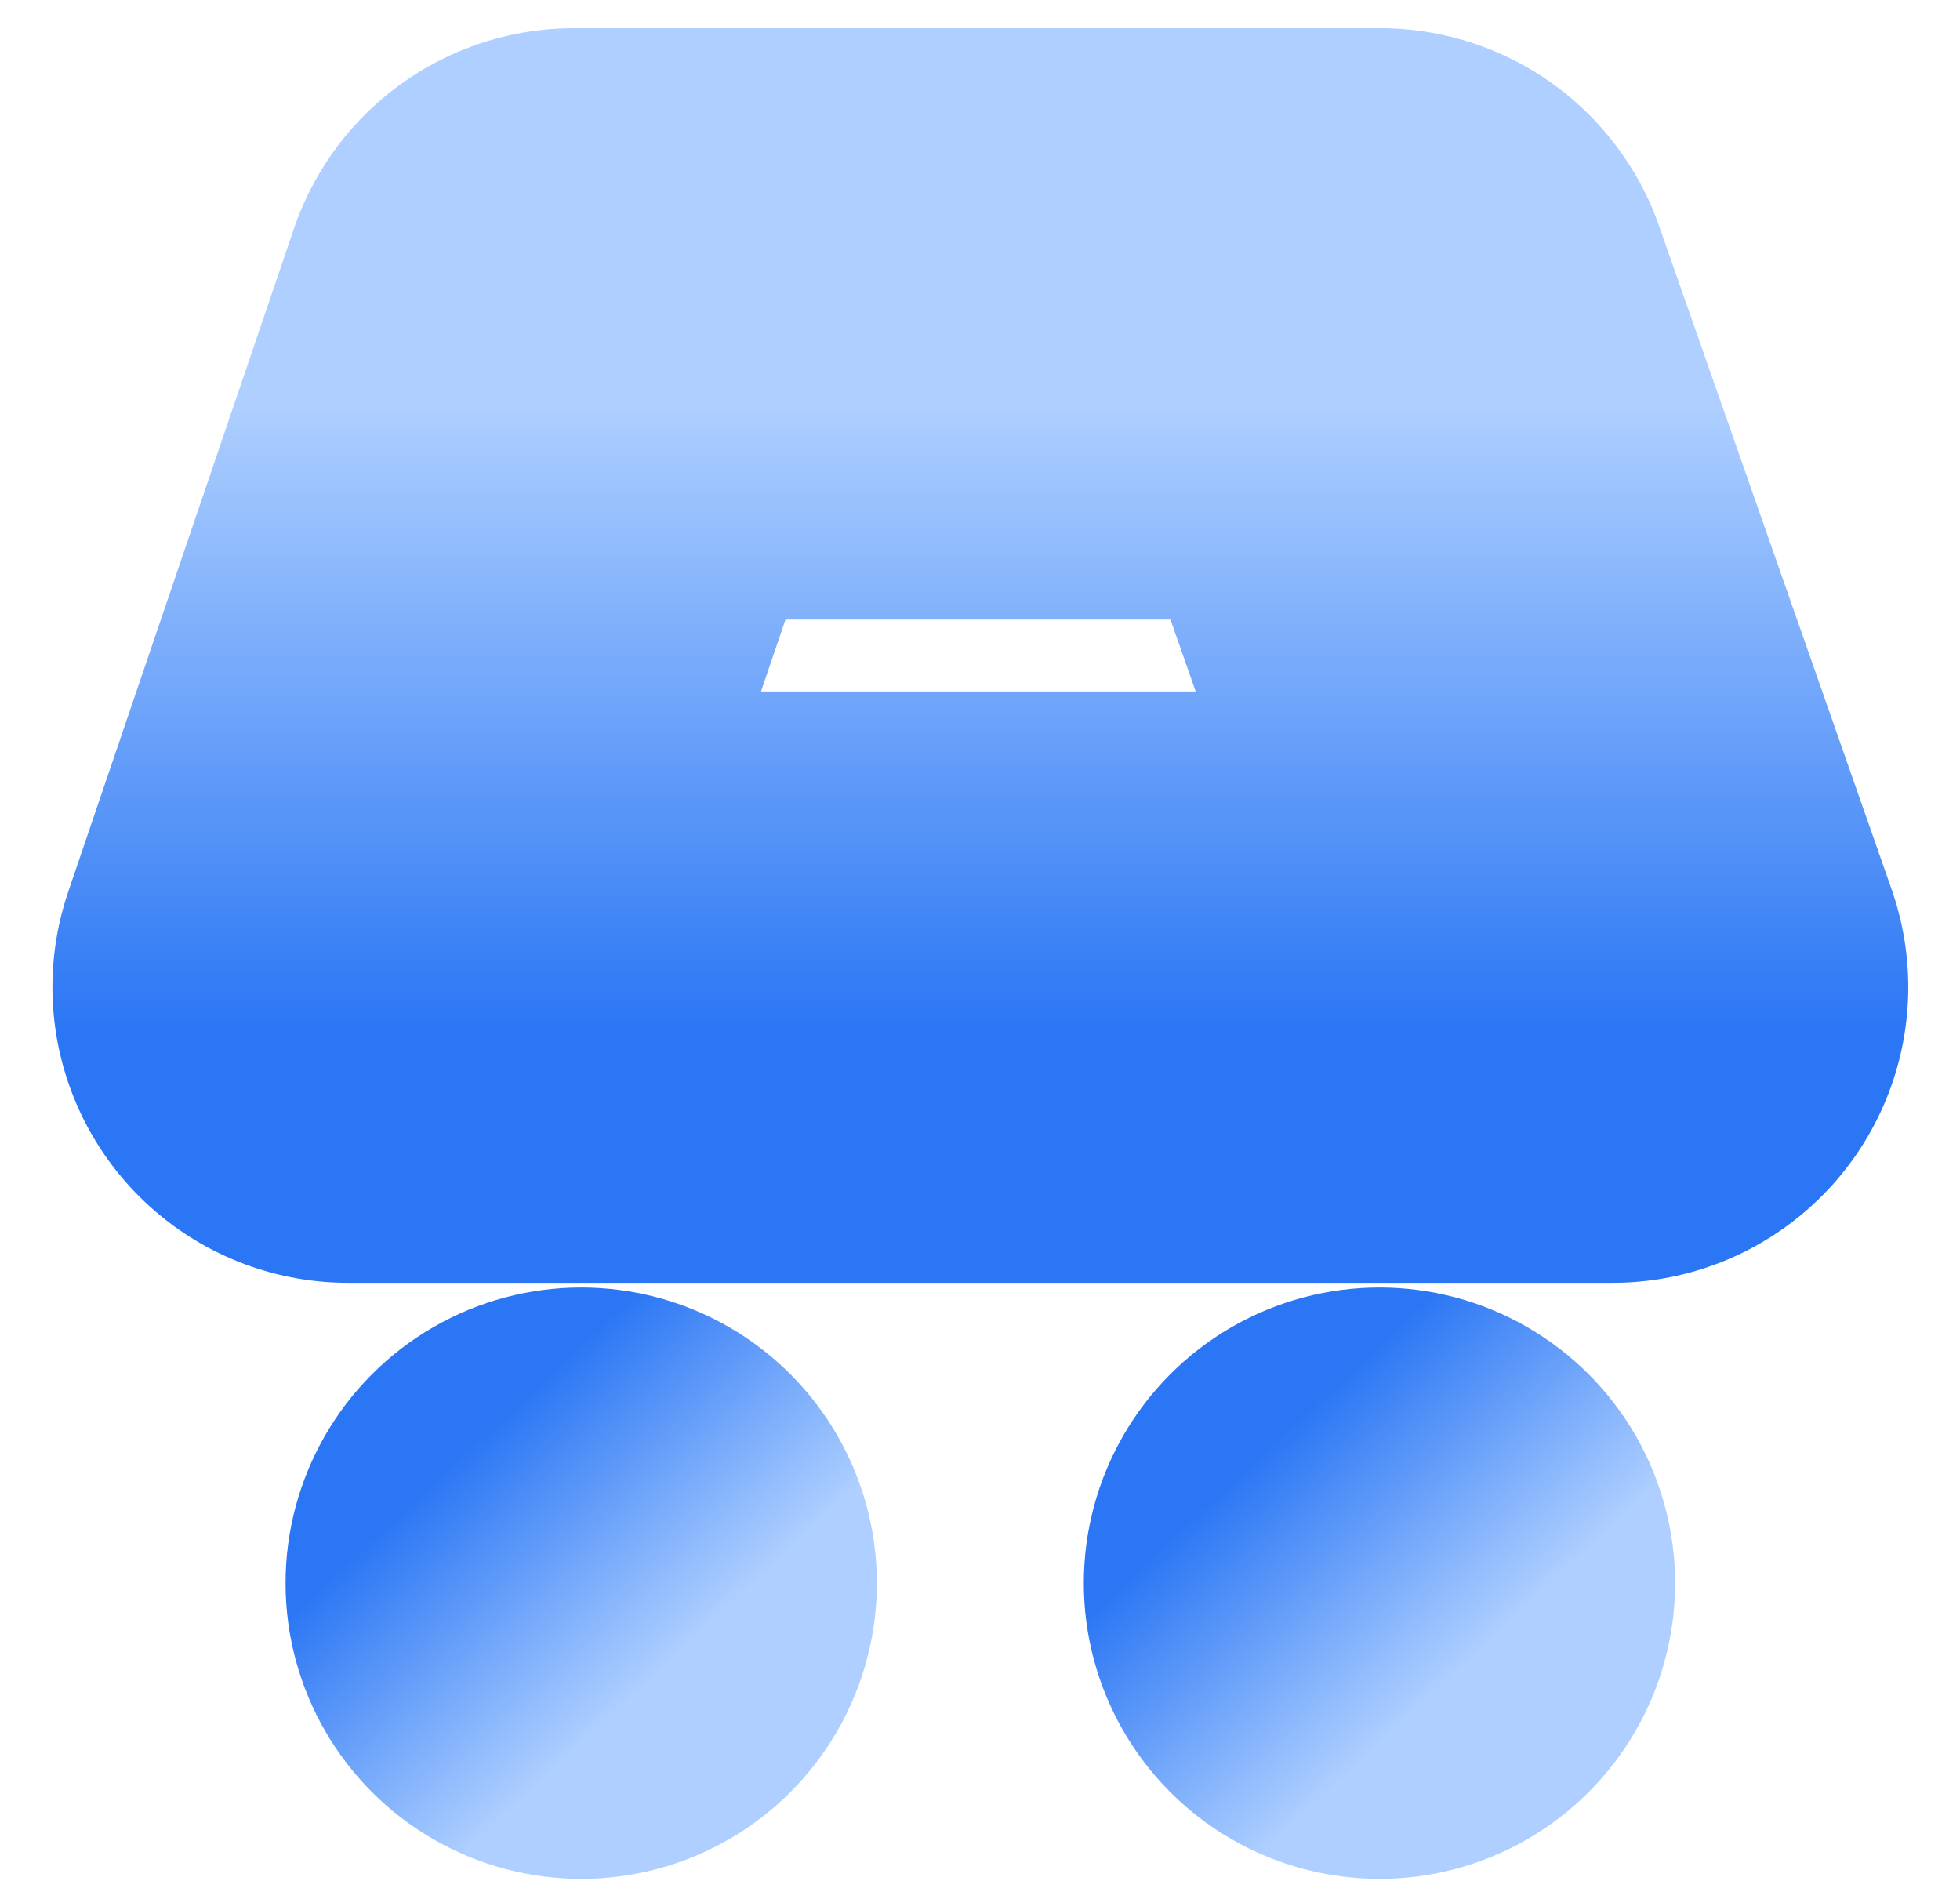
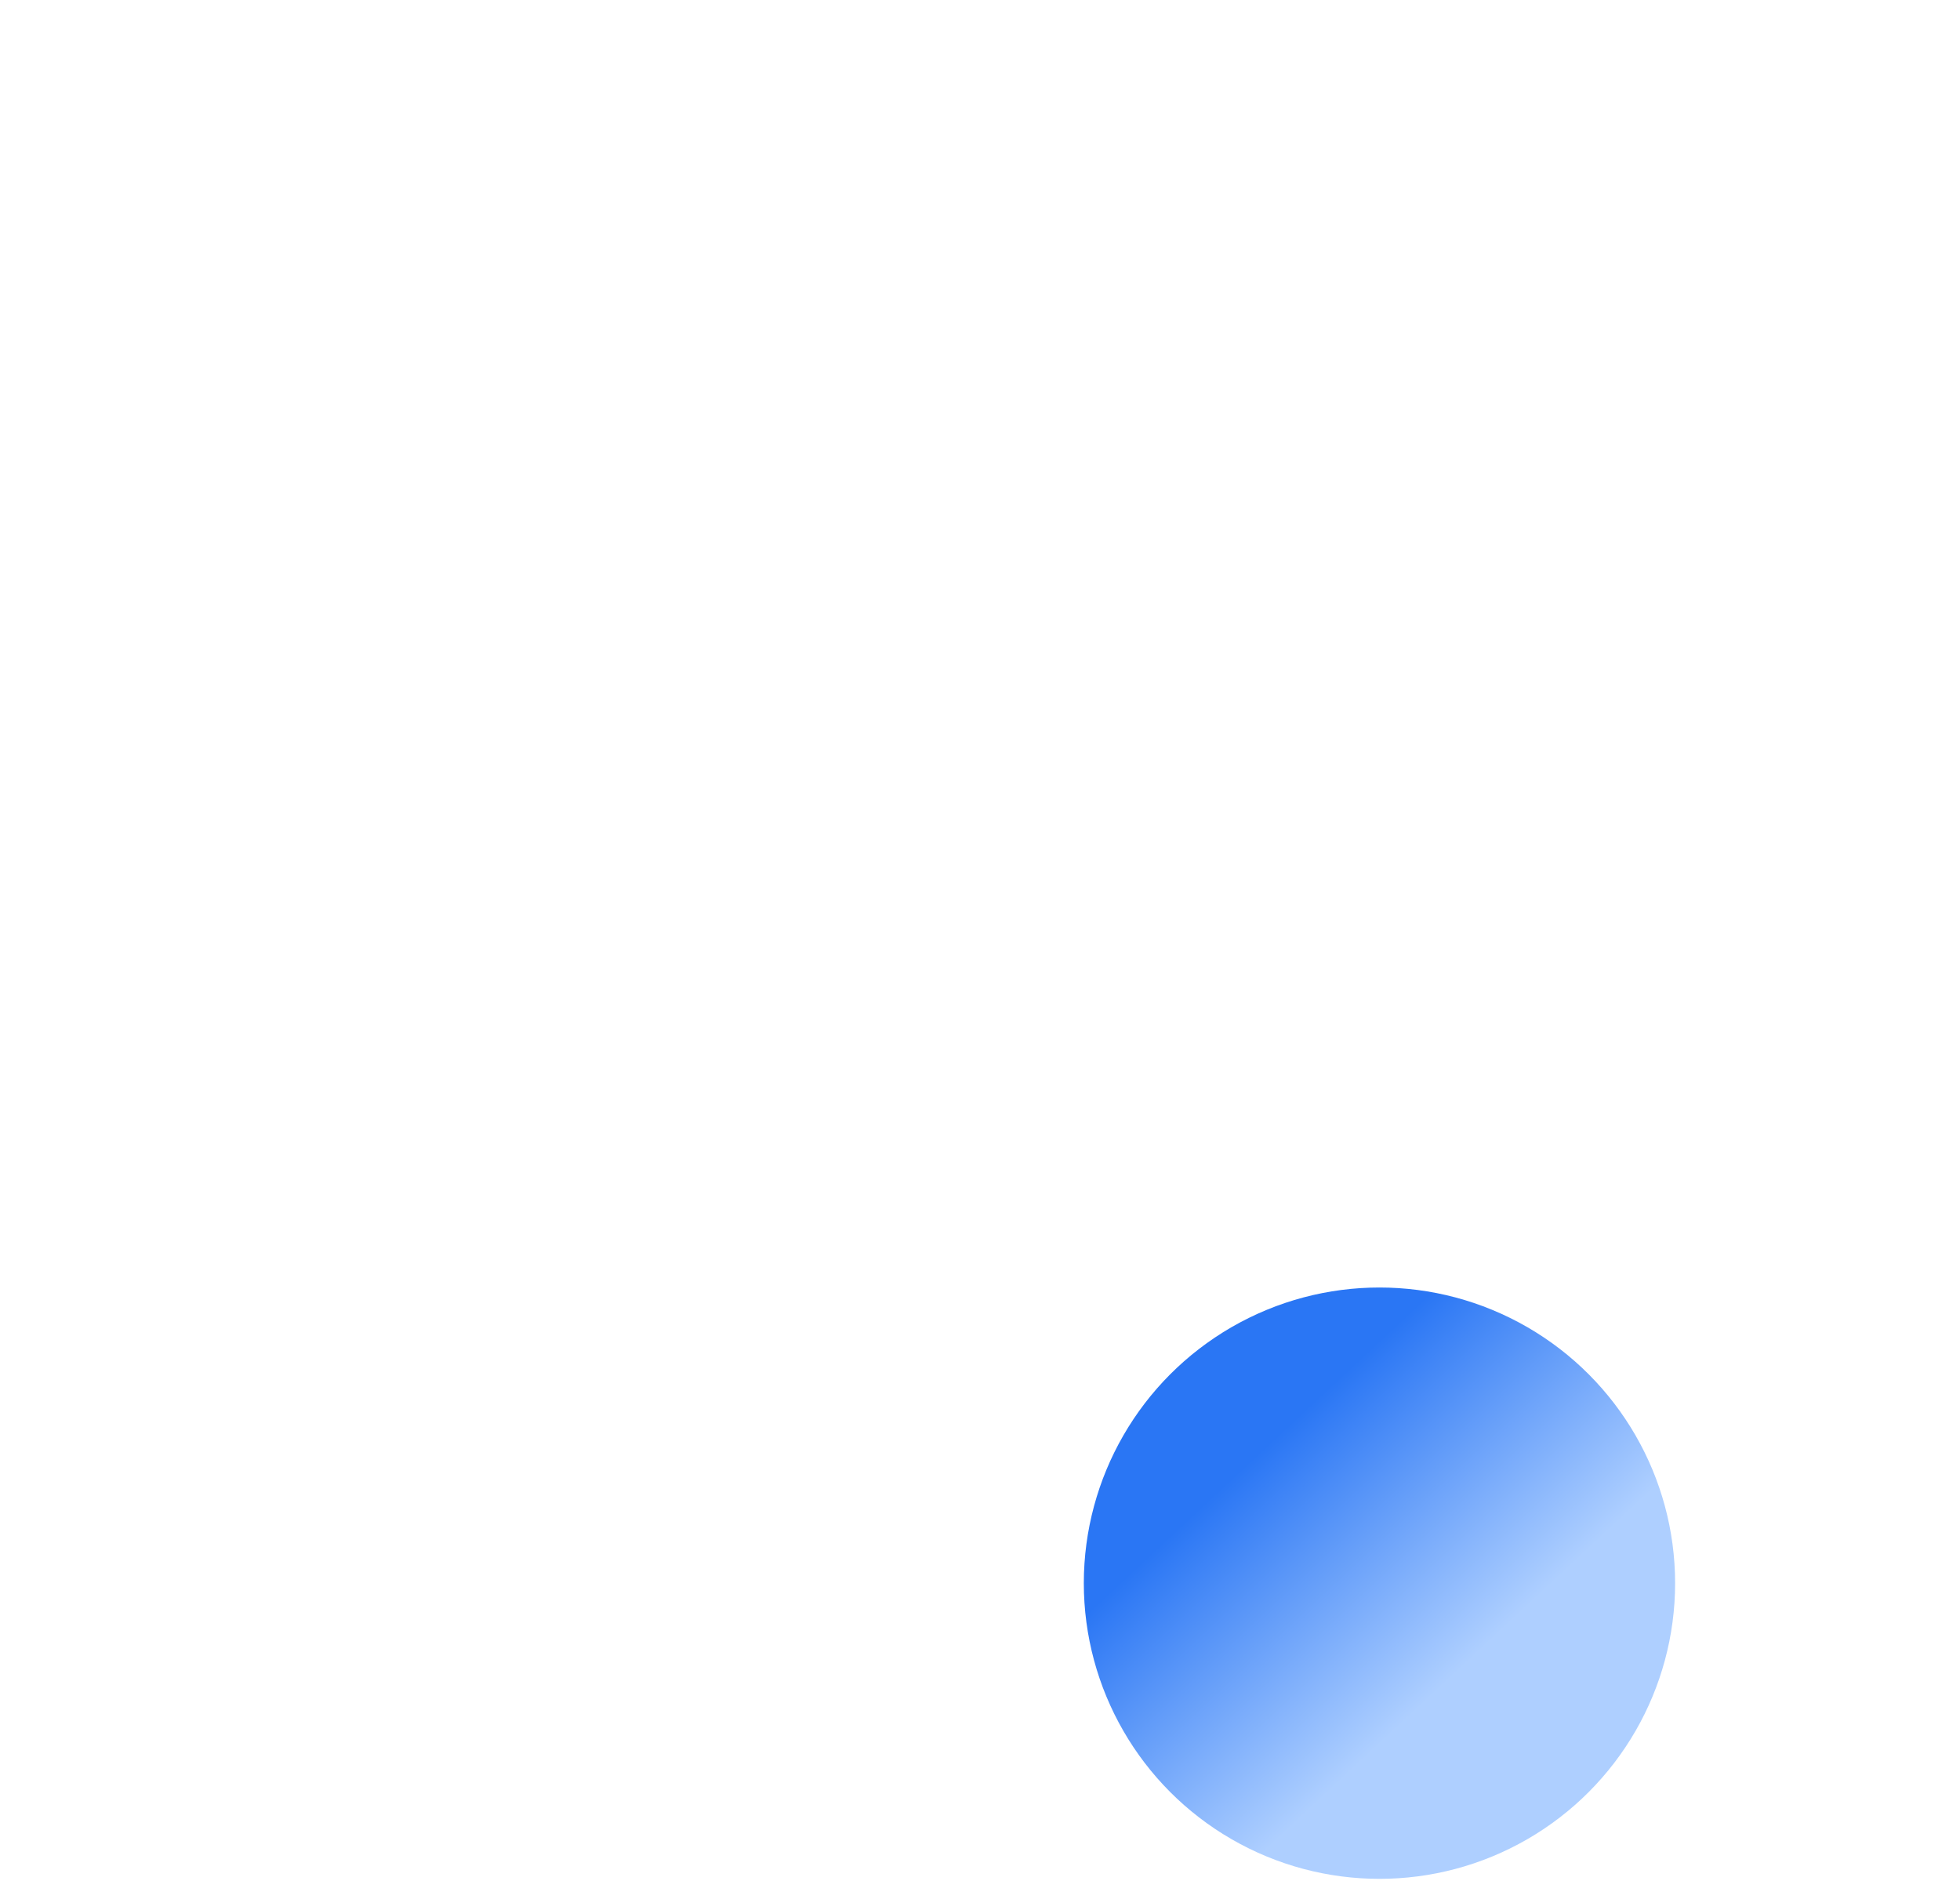
<svg xmlns="http://www.w3.org/2000/svg" xmlns:xlink="http://www.w3.org/1999/xlink" viewBox="0 0 291.7 282.6">
  <linearGradient id="a" gradientUnits="userSpaceOnUse" x1="116.5" x2="56.5" y1="267.7" y2="203.4">
    <stop offset=".3" stop-color="#aecfff" />
    <stop offset=".8" stop-color="#2a76f4" />
  </linearGradient>
  <linearGradient id="b" x1="235.3" x2="175.3" xlink:href="#a" y1="267.7" y2="203.4" />
  <linearGradient id="c" x1="145.9" x2="145.9" xlink:href="#a" y1="4.2" y2="190.9" />
-   <circle cx="86.5" cy="235.6" fill="url(#a)" r="44" />
  <circle cx="205.3" cy="235.6" fill="url(#b)" r="44" />
-   <path d="m240 146.9h-188.2l33.6-98.7h120z" fill="none" stroke="url(#c)" stroke-linecap="round" stroke-linejoin="round" stroke-width="88" />
</svg>